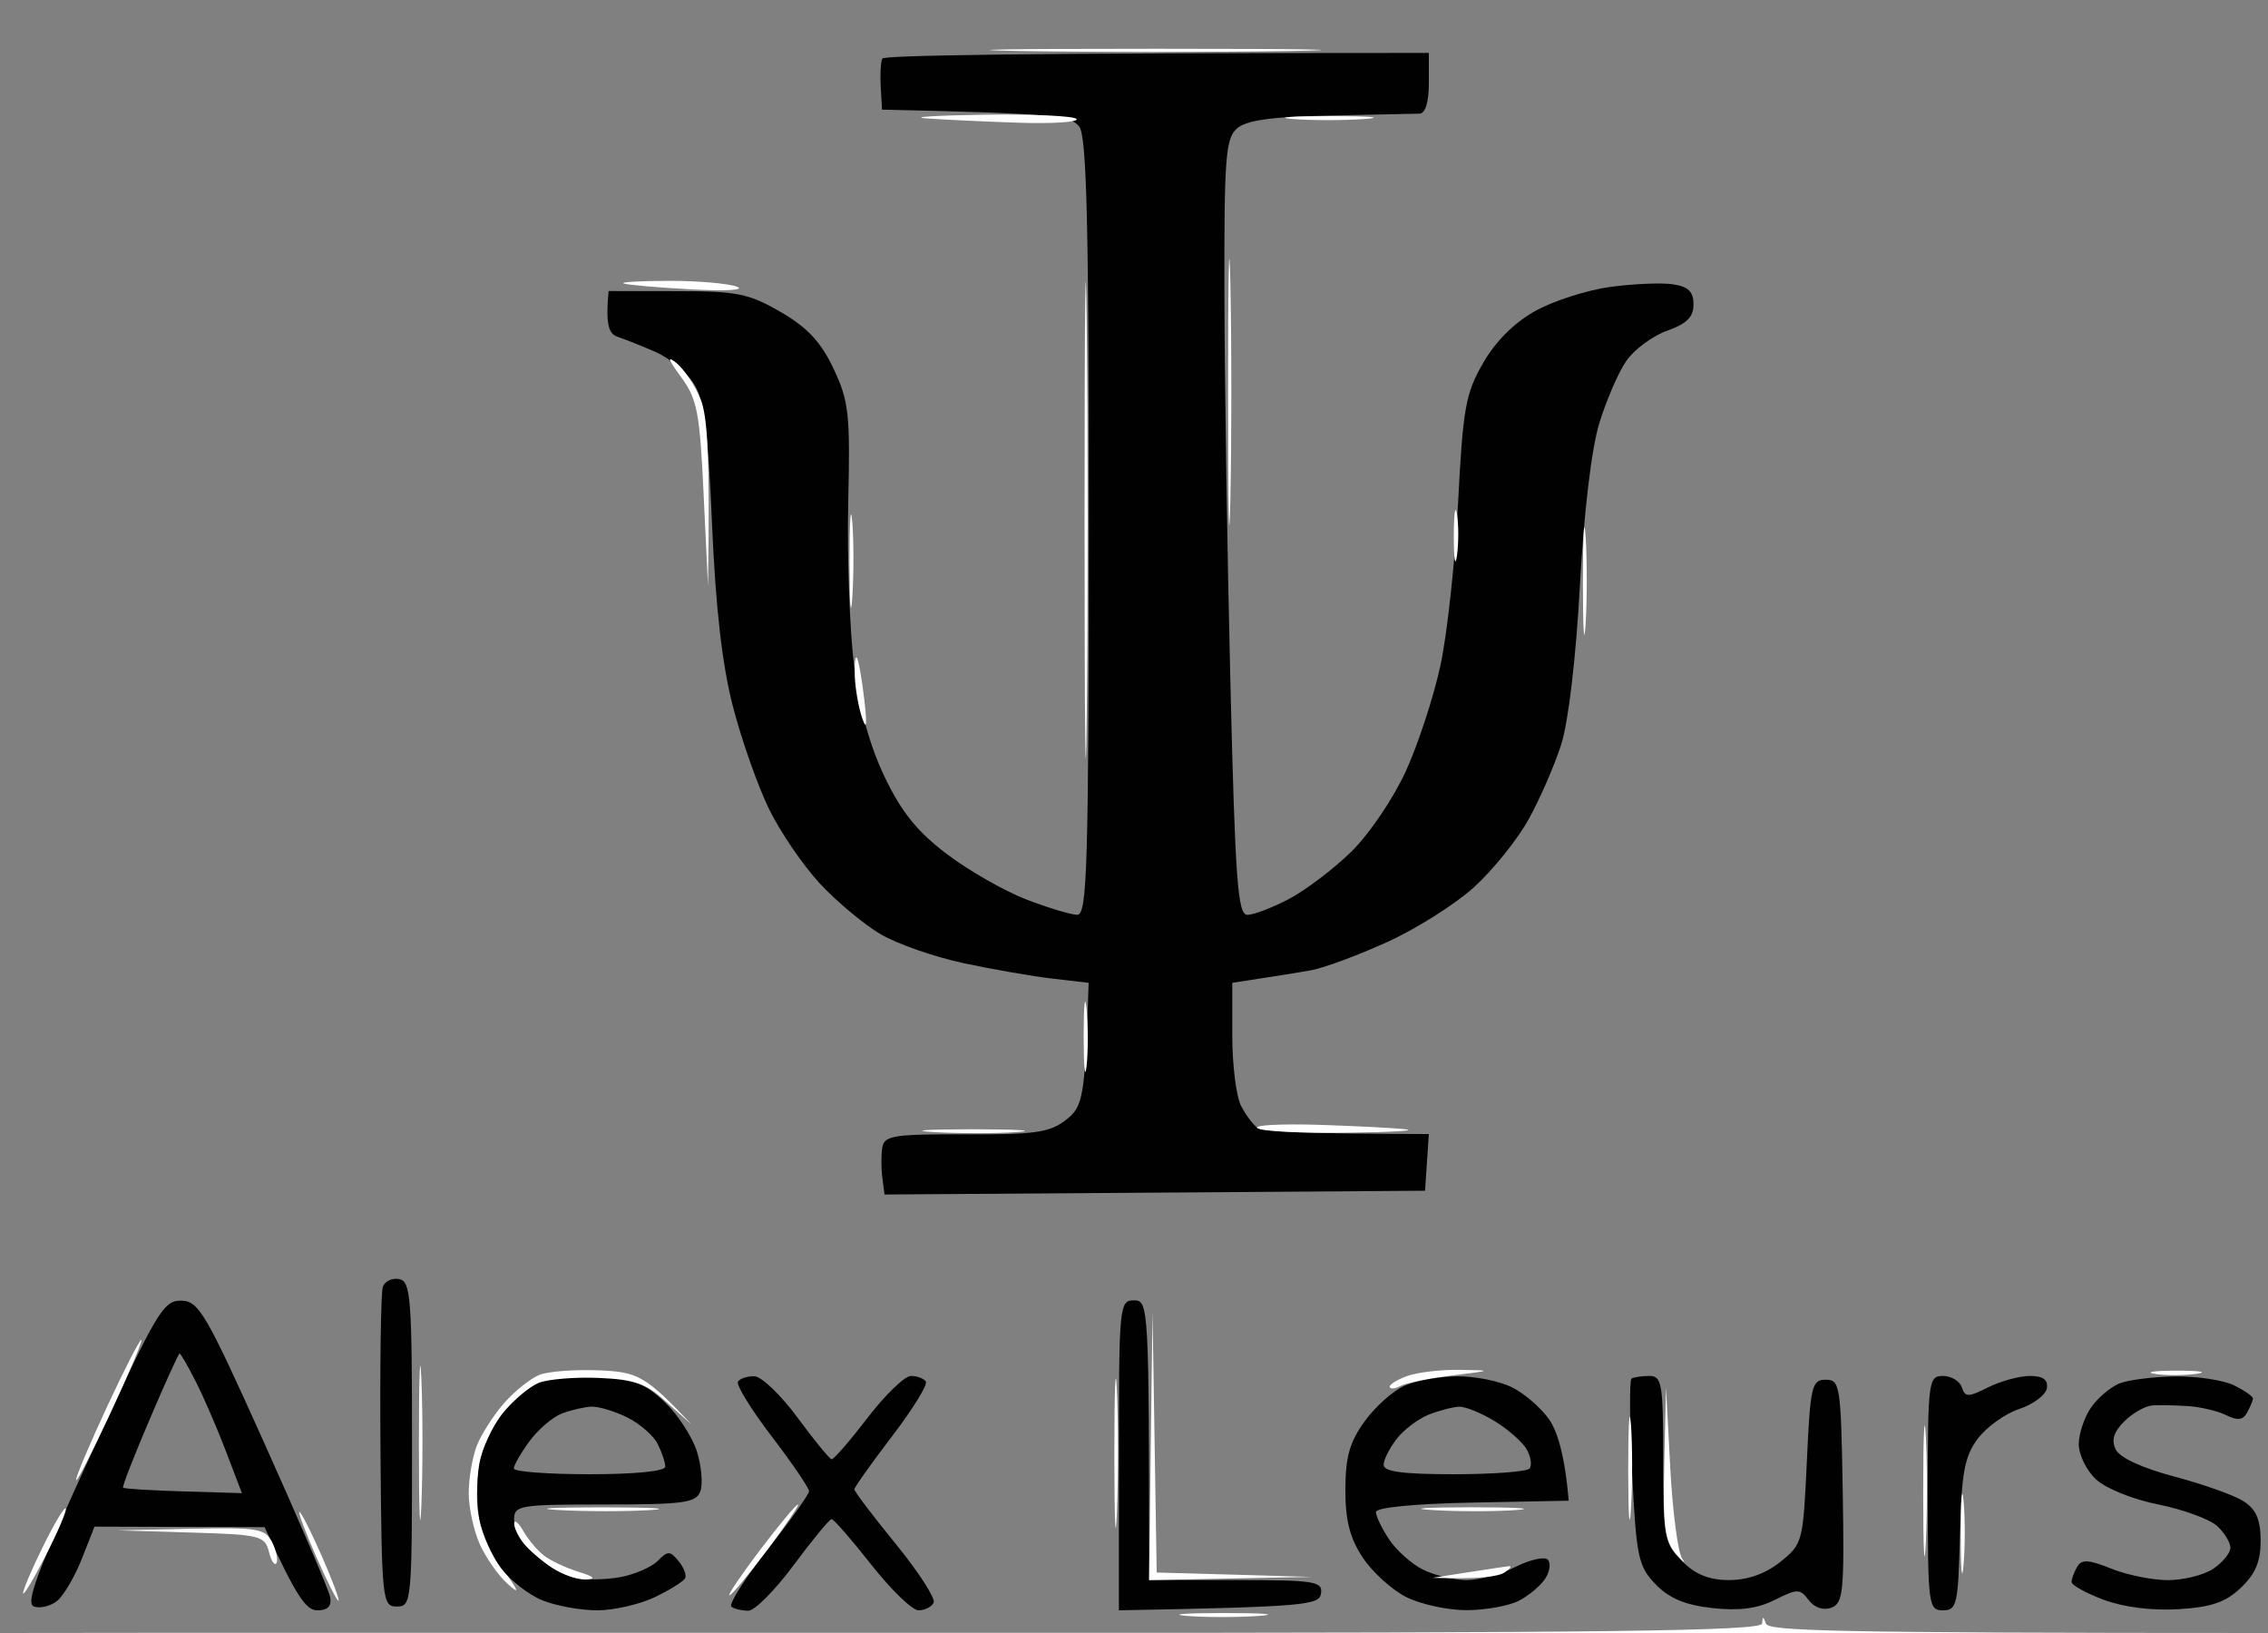
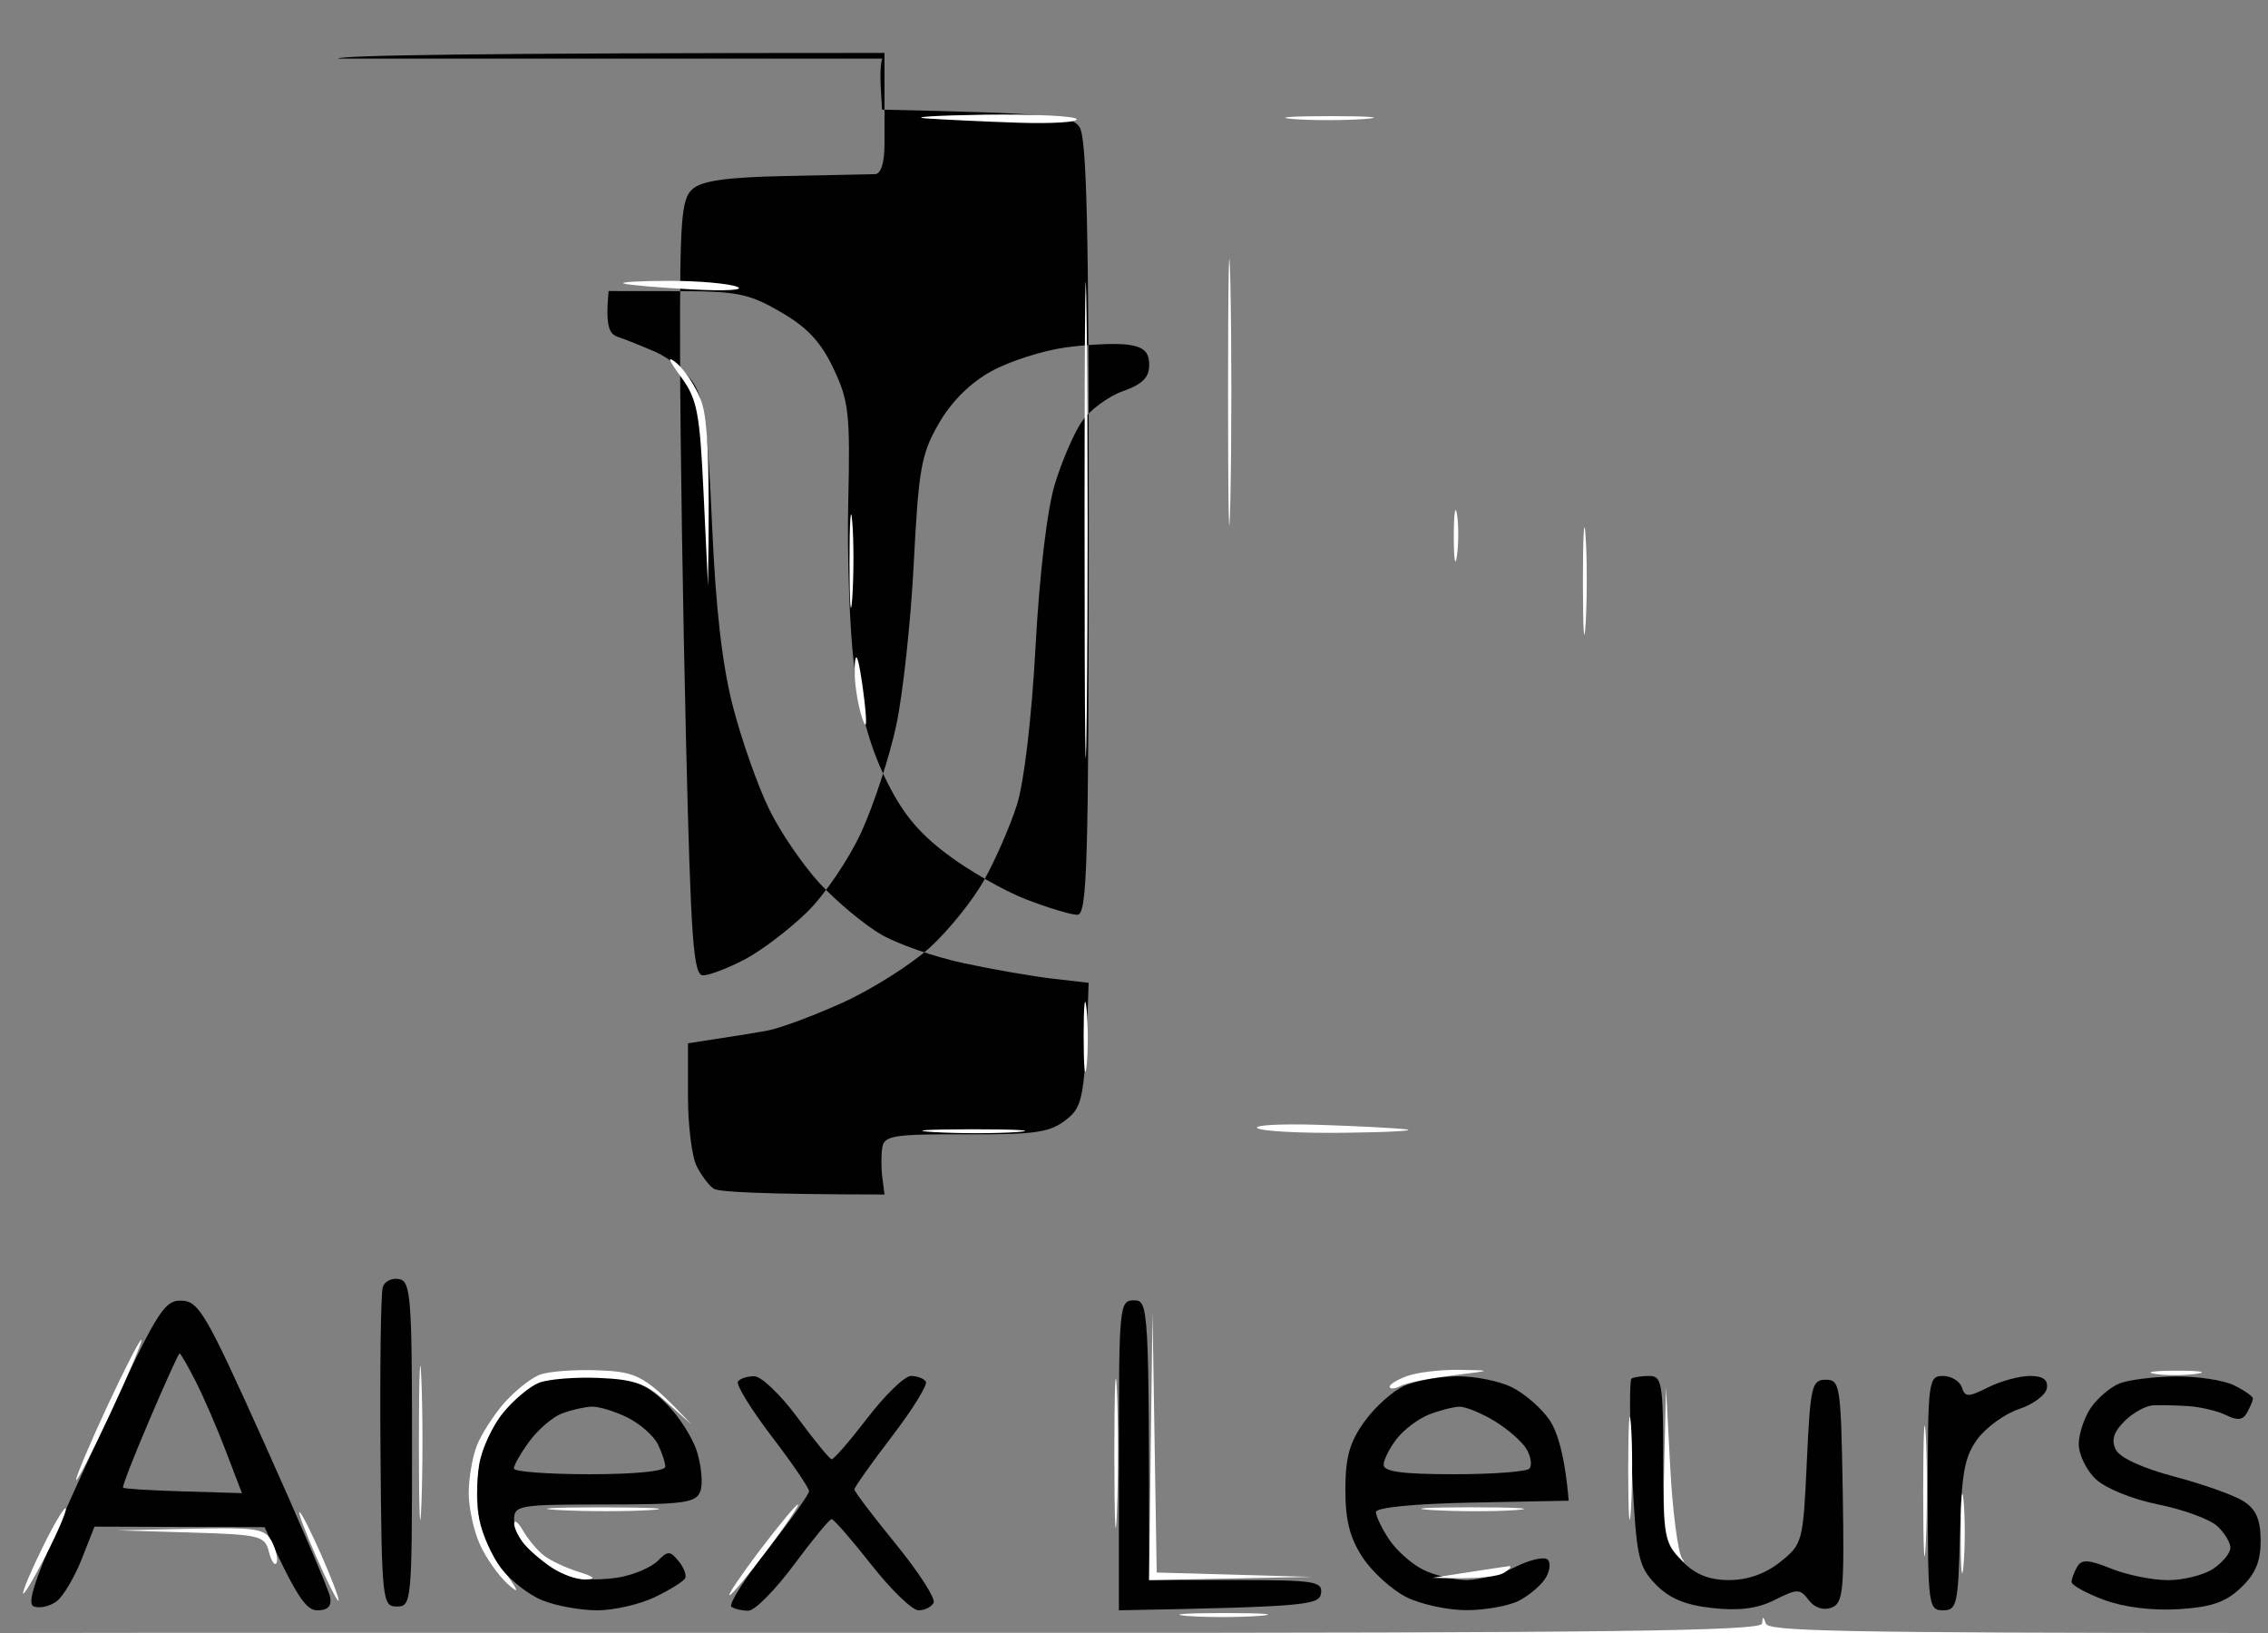
<svg xmlns="http://www.w3.org/2000/svg" version="1.2" baseProfile="tiny-ps" viewBox="0 0 300 216">
  <rect x="0" y="0" width="300" height="216" fill="#808080" stroke="none" />
  <style>tspan { white-space:pre } .shp0 { fill: #ffffff } .shp1 { fill: #010101 }</style>
  <g id="Background">
-     <path id="Path 0" class="shp0" d="M0-20V0h300v-40H0v20zM135 6.75c9.63.16 25.6.16 35.5 0 9.9-.17 2.03-.3-17.5-.3s-27.62.13-18 .3z" />
-     <path id="Path 1" class="shp1" d="M116.71 7.75c-.22.41-.31 2.1-.21 3.75l.17 3c22.83.5 25.03.82 26.1 2.27.98 1.34 1.26 13.17 1.25 52.98-.02 44.88-.21 51.25-1.52 51.25-.82 0-3.86-.91-6.75-2.03-2.89-1.11-7.61-3.81-10.5-6-3.92-2.96-6.01-5.56-8.24-10.22-1.99-4.17-3.34-9.08-4.04-14.75-.58-4.67-.93-14.35-.77-21.5.27-11.76.09-13.45-1.95-17.75-1.67-3.53-3.47-5.45-7-7.49-4.21-2.44-5.77-2.75-13.75-2.75l-9-.01c-.42 4.63.05 5.68 1.25 6.07.96.32 3.21 1.22 5 2 1.79.79 4.04 2.65 5 4.14 1.39 2.15 1.89 6.01 2.44 18.75.48 11.03 1.34 18.54 2.77 24.04 1.14 4.4 3.28 10.47 4.76 13.5 1.47 3.03 4.5 7.46 6.73 9.87 2.23 2.4 5.85 5.42 8.05 6.71 2.2 1.29 7.15 3.01 11 3.83 3.85.82 9.14 1.74 11.75 2.04l4.75.55c-.48 15.38-.75 16.37-3 18.13-2.14 1.67-4.06 1.95-13.25 1.91-9.48-.03-10.78.17-11.04 1.71-.16.96-.16 2.76 0 4L117 158l71.5-.5.5-7.5c-16.66-.02-22-.36-22.6-.77-.61-.4-1.62-1.74-2.25-2.98-.63-1.24-1.15-5.4-1.15-9.25v-7c5.81-.88 8.85-1.38 10.5-1.68 1.65-.3 6.15-1.97 10-3.72 3.85-1.75 9.03-5.02 11.5-7.27 2.47-2.25 5.72-6.28 7.2-8.96 1.49-2.68 3.42-7.12 4.3-9.87.96-2.98 1.96-11.47 2.48-21 .53-9.73 1.54-18.16 2.56-21.5.93-3.03 2.53-6.74 3.57-8.25 1.04-1.51 3.47-3.31 5.4-4 2.62-.93 3.51-1.83 3.5-3.5-.01-1.69-.7-2.35-2.76-2.65-1.51-.22-5.22-.06-8.25.35-3.03.41-7.46 1.83-9.86 3.15-2.8 1.54-5.29 4.01-6.95 6.9-2.33 4.03-2.68 5.97-3.32 18.5-.39 7.7-1.44 17.38-2.33 21.5-.89 4.13-2.95 10.43-4.58 14-1.64 3.6-4.86 8.35-7.21 10.65-2.34 2.29-6.05 5.1-8.25 6.26-2.2 1.15-4.68 2.1-5.5 2.1-1.28-.01-1.61-4.42-2.25-30.76-.41-16.91-.77-39.97-.79-51.25-.04-18.06.15-20.68 1.65-22 1.24-1.1 4.54-1.56 12.29-1.72 5.83-.13 11.16-.24 11.85-.25.79-.02 1.25-1.51 1.25-4.03V7c-55.72 0-72.08.34-72.29.75z" />
+     <path id="Path 1" class="shp1" d="M116.71 7.75c-.22.41-.31 2.1-.21 3.75l.17 3c22.83.5 25.03.82 26.1 2.27.98 1.34 1.26 13.17 1.25 52.98-.02 44.88-.21 51.25-1.52 51.25-.82 0-3.86-.91-6.75-2.03-2.89-1.11-7.61-3.81-10.5-6-3.92-2.96-6.01-5.56-8.24-10.22-1.99-4.17-3.34-9.08-4.04-14.75-.58-4.67-.93-14.35-.77-21.5.27-11.76.09-13.45-1.95-17.75-1.67-3.53-3.47-5.45-7-7.49-4.21-2.44-5.77-2.75-13.75-2.75l-9-.01c-.42 4.63.05 5.68 1.25 6.07.96.32 3.21 1.22 5 2 1.79.79 4.04 2.65 5 4.14 1.39 2.15 1.89 6.01 2.44 18.75.48 11.03 1.34 18.54 2.77 24.04 1.14 4.4 3.28 10.47 4.76 13.5 1.47 3.03 4.5 7.46 6.73 9.87 2.23 2.4 5.85 5.42 8.05 6.71 2.2 1.29 7.15 3.01 11 3.83 3.85.82 9.14 1.74 11.75 2.04l4.75.55c-.48 15.38-.75 16.37-3 18.13-2.14 1.67-4.06 1.95-13.25 1.91-9.48-.03-10.78.17-11.04 1.71-.16.96-.16 2.76 0 4L117 158c-16.66-.02-22-.36-22.6-.77-.61-.4-1.62-1.74-2.25-2.98-.63-1.24-1.15-5.4-1.15-9.25v-7c5.81-.88 8.85-1.38 10.5-1.68 1.65-.3 6.15-1.97 10-3.72 3.85-1.75 9.03-5.02 11.5-7.27 2.47-2.25 5.72-6.28 7.2-8.96 1.49-2.68 3.42-7.12 4.3-9.87.96-2.98 1.96-11.47 2.48-21 .53-9.73 1.54-18.16 2.56-21.5.93-3.03 2.53-6.74 3.57-8.25 1.04-1.51 3.47-3.31 5.4-4 2.62-.93 3.51-1.83 3.5-3.5-.01-1.69-.7-2.35-2.76-2.65-1.51-.22-5.22-.06-8.25.35-3.03.41-7.46 1.83-9.86 3.15-2.8 1.54-5.29 4.01-6.95 6.9-2.33 4.03-2.68 5.97-3.32 18.5-.39 7.7-1.44 17.38-2.33 21.5-.89 4.13-2.95 10.43-4.58 14-1.64 3.6-4.86 8.35-7.21 10.65-2.34 2.29-6.05 5.1-8.25 6.26-2.2 1.15-4.68 2.1-5.5 2.1-1.28-.01-1.61-4.42-2.25-30.76-.41-16.91-.77-39.97-.79-51.25-.04-18.06.15-20.68 1.65-22 1.24-1.1 4.54-1.56 12.29-1.72 5.83-.13 11.16-.24 11.85-.25.79-.02 1.25-1.51 1.25-4.03V7c-55.72 0-72.08.34-72.29.75z" />
    <path id="Path 2" class="shp0" d="M122.5 15.66c2.2.16 7.67.42 12.16.57 4.48.15 7.97-.07 7.75-.48-.23-.41-5.7-.67-12.16-.58-6.46.1-9.95.32-7.75.49zm48.5.08c2.47.2 6.75.2 9.5 0 2.75-.21.72-.38-4.5-.38s-7.47.17-5 .38zM143.46 68.5c0 28.05.13 39.75.29 26 .16-13.75.16-36.7 0-51-.16-14.3-.29-3.05-.29 25zM162.44 52c0 15.68.14 21.97.31 14 .17-7.97.17-20.8 0-28.5-.17-7.7-.31-1.18-.31 14.5zM82.5 37.5c.55.19 4.6.54 9 .78 4.43.24 7.11.09 6-.35-1.1-.43-5.15-.79-9-.78-3.85 0-6.55.16-6 .35zm7.56 12.33c2.17 2.96 2.5 4.68 3.01 15.5l.58 12.17c.29-17.85-.11-22.6-1-24.75-.73-1.79-2.17-3.92-3.19-4.75-1.26-1.02-1.07-.44.6 1.83zm22.31 24.67c0 5.5.17 7.53.37 4.5.2-3.03.2-7.53-.01-10-.2-2.47-.37 0-.36 5.5zM192.3 71c0 3.03.19 4.15.42 2.5.23-1.65.23-4.12 0-5.5-.23-1.37-.42-.03-.42 3zm17.08 6c0 6.33.16 8.8.36 5.5.2-3.3.2-8.47 0-11.5-.2-3.03-.36-.33-.36 6zm-96.31 12.5c.07 1.65.51 4.13.98 5.5.57 1.69.66.87.27-2.5-.32-2.75-.76-5.22-.98-5.5-.22-.28-.34.85-.27 2.5zm30.27 47.5c0 4.13.17 5.93.39 4 .21-1.93.21-5.3 0-7.5-.22-2.2-.39-.62-.39 3.5zm23 12.23c.64.41 5.88.68 11.66.6 5.78-.07 9.38-.27 8-.45-1.37-.17-6.62-.44-11.66-.6-5.03-.15-8.63.05-8 .45zm-42.84.51c3.3.2 8.25.2 11 0 2.75-.21.05-.37-6-.37-6.05.01-8.3.17-5 .37z" />
    <path id="Path 3" fill-rule="evenodd" class="shp1" d="M52.81 169.19c1.52.3 1.69 2.45 1.69 21.82 0 20.82-.06 21.49-2 21.49-1.93 0-2.01-.72-2.17-20.47-.09-11.26.05-21.08.31-21.83.27-.74 1.24-1.2 2.17-1.01zm-28.86 2.85c2.34.03 3.26 1.61 10.97 18.75 4.63 10.29 8.57 19.5 8.75 20.46.22 1.19-.31 1.75-1.67 1.75-1.45 0-2.68-1.5-7-11l-22.5-.07-1.69 4.29c-.93 2.35-2.4 4.84-3.25 5.53-.86.69-2.23 1.03-3.06.75-1.19-.4.43-4.7 7.7-20.5 8.48-18.44 9.4-20 11.75-19.96zm-7.67 24.73c.12.16 3.71.38 7.97.5 4.26.13 7.74.23 7.75.23 0 0-.95-2.47-2.1-5.5-1.15-3.03-2.95-7.19-4-9.25-1.04-2.06-2.01-3.74-2.15-3.72-.14.01-1.93 3.95-3.97 8.75-2.05 4.79-3.63 8.84-3.5 8.99zM150 172c1.93 0 2 .67 2 37h11.5c10.39 0 11.47.17 11.24 1.75-.23 1.55-1.77 1.78-26.74 2.25v-20.5c0-19.83.07-20.5 2-20.5z" />
    <path id="Path 4" class="shp0" d="M152.22 191.25L152 209l21.5-.42L153 208l-.55-34.5-.23 17.75zM55.41 191c0 9.07.15 12.68.33 8 .19-4.68.19-12.1 0-16.5-.18-4.4-.33-.57-.33 8.5zm-41.21-5.02c-2.31 4.96-4.17 9.36-4.13 9.77.04.41 2.06-3.53 4.5-8.75 2.44-5.22 4.3-9.62 4.13-9.77-.17-.14-2.19 3.79-4.5 8.75zm133.2 6.52c.01 8.8.16 12.18.34 7.5.19-4.68.19-11.87 0-16-.18-4.12-.34-.3-.34 8.5zm-76.03-10.65c-1.17.46-3.28 2.14-4.69 3.74-1.4 1.6-3.03 4.15-3.62 5.66-.58 1.51-1.06 4.32-1.06 6.25 0 1.93.66 4.96 1.46 6.75.8 1.79 2.46 4.15 3.68 5.25 1.69 1.52 1.53 1.04-.67-2-1.66-2.29-3.07-5.71-3.31-8-.23-2.2.08-5.57.68-7.5.61-1.93 2.5-4.85 4.2-6.5 2.83-2.74 3.68-3 9.96-3 6.21 0 7.19.29 10.18 2.98l3.32 2.97c-6.19-6.57-7.19-6.98-12.28-7.19-3.15-.13-6.68.13-7.85.59zm114.7.18c-1.34.5-2.35 1.15-2.25 1.44.1.29.74.22 1.43-.15.69-.38 3.72-.99 6.75-1.37 5.48-.68 5.48-.69 1-.76-2.47-.03-5.59.34-6.93.84zm98.93-.31c1.38.23 3.85.23 5.5 0s.52-.42-2.5-.42-4.37.19-3 .42z" />
    <path id="Path 5" fill-rule="evenodd" class="shp1" d="M79.18 182.26c4.76.2 6.17.72 8.79 3.24 1.72 1.65 3.61 4.57 4.22 6.5.6 1.93.8 4.29.45 5.25-.56 1.53-2.12 1.75-12.64 1.75-11.33 0-12 .11-12 2 0 1.1 1.24 3.15 2.75 4.56 1.51 1.41 3.88 2.82 5.25 3.13 1.38.31 4.08.28 6-.07 1.92-.35 4.17-1.32 5-2.16 1.34-1.35 1.63-1.35 2.75.02.69.83 1.09 1.86.88 2.27-.2.41-2 1.54-4 2.5-1.99.96-5.43 1.75-7.63 1.75s-5.46-.59-7.25-1.32c-1.79-.72-4.25-2.63-5.47-4.25-1.22-1.61-2.51-4.5-2.87-6.43-.36-1.93-.38-5.19-.03-7.25.34-2.06 1.75-5.14 3.14-6.84 1.38-1.71 3.52-3.5 4.75-4 1.23-.49 4.78-.78 7.91-.65zm-9.17 8.41c-1.14 1.56-2.06 3.17-2.04 3.58.01.41 4.53.75 10.03.75 6 0 10-.4 10-1 0-.55-.45-1.9-1-3s-2.35-2.68-4-3.5c-1.65-.82-3.79-1.47-4.75-1.44-.96.04-2.74.45-3.96.92-1.21.47-3.14 2.13-4.28 3.69zm29.79-8.63c.93.03 3.5 2.49 5.7 5.48 2.2 2.98 4.22 5.46 4.5 5.5.28.04 2.41-2.42 4.75-5.47s4.92-5.55 5.75-5.55c.83 0 1.71.34 1.97.75s-1.76 3.68-4.49 7.25c-2.73 3.57-4.96 6.72-4.97 7 0 .28 2.47 3.54 5.5 7.25 3.02 3.71 5.27 7.2 4.99 7.75-.28.55-1.17 1-2 1-.83 0-3.64-2.72-6.25-6.04s-4.97-6.03-5.25-6.02c-.28 0-2.53 2.73-5 6.06-2.47 3.33-5.17 6.05-6 6.05-.83.01-1.84-.23-2.25-.52-.41-.29 1.72-3.68 4.75-7.53 3.03-3.85 5.51-7.34 5.52-7.75.01-.41-2.21-3.68-4.94-7.25-2.72-3.57-4.74-6.84-4.47-7.25.27-.41 1.25-.73 2.19-.71zm92.95.01c2.34-.03 5.6.63 7.25 1.45 1.65.82 3.86 2.74 4.91 4.25 1.05 1.51 2.06 4.55 2.59 10.75l-12.75.25c-7.67.15-12.75.65-12.75 1.25 0 .55.79 2.18 1.75 3.63.96 1.45 2.99 3.25 4.5 4 1.51.75 4.1 1.37 5.75 1.37 1.65 0 4.56-.79 6.48-1.75 1.91-.96 3.82-1.39 4.25-.95.42.44.28 1.57-.33 2.5-.6.94-2.18 2.26-3.5 2.94-1.32.67-4.43 1.24-6.9 1.24-2.47.01-6.07-.77-7.98-1.73-1.91-.96-4.51-3.32-5.78-5.25-1.7-2.59-2.29-4.93-2.28-9 .01-4.29.57-6.27 2.55-9 1.39-1.93 3.76-4.04 5.26-4.7 1.5-.67 4.64-1.23 6.98-1.25zm-7.98 8.24c-.95 1.22-1.74 2.77-1.75 3.46-.01.91 2.5 1.25 9.31 1.25 5.14 0 9.62-.34 9.98-.75.35-.41.2-1.54-.34-2.5-.53-.96-2.43-2.65-4.22-3.75-1.79-1.09-3.93-1.97-4.75-1.93-.82.03-2.62.5-4 1.04-1.37.54-3.28 1.97-4.23 3.18zm33.4-8.29c1.66 0 1.83 1 1.83 11 0 10.4.14 11.14 2.5 13.5 1.78 1.78 3.58 2.5 6.25 2.5 2.45-.01 4.79-.84 6.75-2.41 2.93-2.34 3.01-2.64 3.5-13.24.46-10.02.65-10.85 2.5-10.85 1.9 0 2.01.75 2.25 14.75.22 13.27.07 14.82-1.5 15.4-1.07.4-2.23.01-3-1-1.16-1.53-1.49-1.53-4.5-.02-2.3 1.15-4.71 1.46-8.25 1.07-3.6-.4-5.7-1.28-7.5-3.14-2.3-2.39-2.55-3.57-3.11-14.73-.33-6.67-.37-12.29-.08-12.48.29-.19 1.35-.35 2.36-.35zm38.83 0c1.1 0 2.23.68 2.5 1.5.44 1.33.83 1.33 3.5 0 1.65-.82 4.13-1.5 5.5-1.5 1.74 0 2.42.49 2.25 1.62-.14.89-1.78 2.13-3.66 2.75-1.87.62-4.34 2.4-5.5 3.95-1.74 2.35-2.13 4.49-2.34 12.75-.23 9.18-.4 9.93-2.25 9.93-1.91 0-2-.67-2-15.5s.09-15.5 2-15.5zm30.75.06c2.89-.03 6.39.5 7.78 1.19 1.39.69 2.51 1.47 2.48 1.75-.02.28-.37 1.11-.78 1.85-.53.99-1.26 1.08-2.73.35-1.1-.55-3.35-1.09-5-1.21-1.65-.11-3.79-.15-4.75-.1-.96.06-2.65 1.01-3.75 2.11-1.43 1.43-1.75 2.5-1.13 3.75.54 1.07 3.54 2.45 7.75 3.56 3.78 1 7.89 2.46 9.13 3.25 1.67 1.07 2.26 2.41 2.28 5.19.01 2.76-.67 4.41-2.6 6.25-2.02 1.93-3.9 2.58-8.27 2.85-3.54.21-7.25-.26-9.91-1.25-2.34-.88-4.24-1.94-4.23-2.35 0-.41.34-1.32.75-2.02.58-1 1.5-.95 4.48.25 2.06.84 5.44 1.52 7.5 1.53 2.06 0 4.76-.67 6-1.5 1.24-.83 2.26-2.07 2.28-2.76.02-.69-.77-1.99-1.75-2.9-.98-.9-4.48-2.18-7.78-2.85-3.42-.68-6.98-2.13-8.28-3.35-1.25-1.18-2.26-3.27-2.25-4.65.01-1.37.74-3.54 1.62-4.82.89-1.28 2.58-2.71 3.76-3.19 1.18-.47 4.51-.89 7.4-.93z" />
    <path id="Path 6" class="shp0" d="M215.37 194.5c.01 6.05.17 8.3.37 5 .2-3.3.2-8.25 0-11-.21-2.75-.37-.05-.37 6zm4.77-1c-.19 8.4.06 10.33 1.57 12.05.98 1.12 1.34 1.39.79.6-.55-.8-1.26-6.22-1.57-12.05l-.56-10.6-.23 10zm34.25 4c.01 7.7.16 10.63.35 6.5.19-4.12.19-10.43 0-14-.19-3.57-.35-.2-.35 7.5zm4.96 5.5c0 4.68.17 6.47.38 4 .21-2.47.21-6.3 0-8.5s-.38-.18-.38 4.5zM5.7 204.53c-1.49 3.01-2.68 5.81-2.65 6.22.02.41 1.37-1.84 3-5 1.62-3.16 2.81-5.96 2.65-6.22-.17-.26-1.52 1.99-3 5zm68.3-4.79c3.58.2 8.97.19 12 0 3.03-.2.1-.36-6.5-.36s-9.08.17-5.5.36zm26.55 5.26c-2.5 3.3-4.33 6-4.05 6 .28 0 2.52-2.7 5-6 2.47-3.3 4.29-6 4.05-6-.25 0-2.49 2.7-5 6zm88.95-5.26c3.3.2 8.25.2 11 0 2.75-.21.05-.37-6-.37-6.05.01-8.3.17-5 .37zm-147.64 6.24c1.45 3.3 2.77 5.88 2.92 5.75.15-.12-.86-2.82-2.25-5.98-1.39-3.16-2.7-5.75-2.92-5.75-.21 0 .8 2.69 2.25 5.98zm26.15-4.48c-.02.55.53 1.72 1.22 2.6.7.89 2.4 2.35 3.77 3.26 1.38.91 3.4 1.61 4.5 1.56 1.41-.07 1.11-.37-1-1.02-1.65-.51-3.71-1.48-4.57-2.16-.87-.68-2.09-2.14-2.72-3.24-.63-1.1-1.17-1.55-1.2-1zm-42.76 1.21c9.16.27 9.78.43 10.32 2.54.31 1.24.76 1.91 1 1.5.23-.41-.02-1.65-.57-2.75-.91-1.82-1.89-1.98-10.75-1.79l-9.75.21 9.75.29zM194 208l-4.5.7c6.2.21 8.68-.17 9.5-.7.82-.53 1.05-.91.5-.83-.55.07-3.03.45-5.5.83zm-37 5.74c2.47.2 6.75.2 9.5 0 2.75-.21.72-.38-4.5-.38s-7.47.17-5 .38zm76.08 1.01c-.06.99-20.43 1.25-98.33 1.23-54.04-.01-106.46-.01-116.5 0L0 216v44h300v-44c-58.51 0-66.1-.28-66.42-1.25-.34-1-.44-1-.5 0z" />
  </g>
</svg>